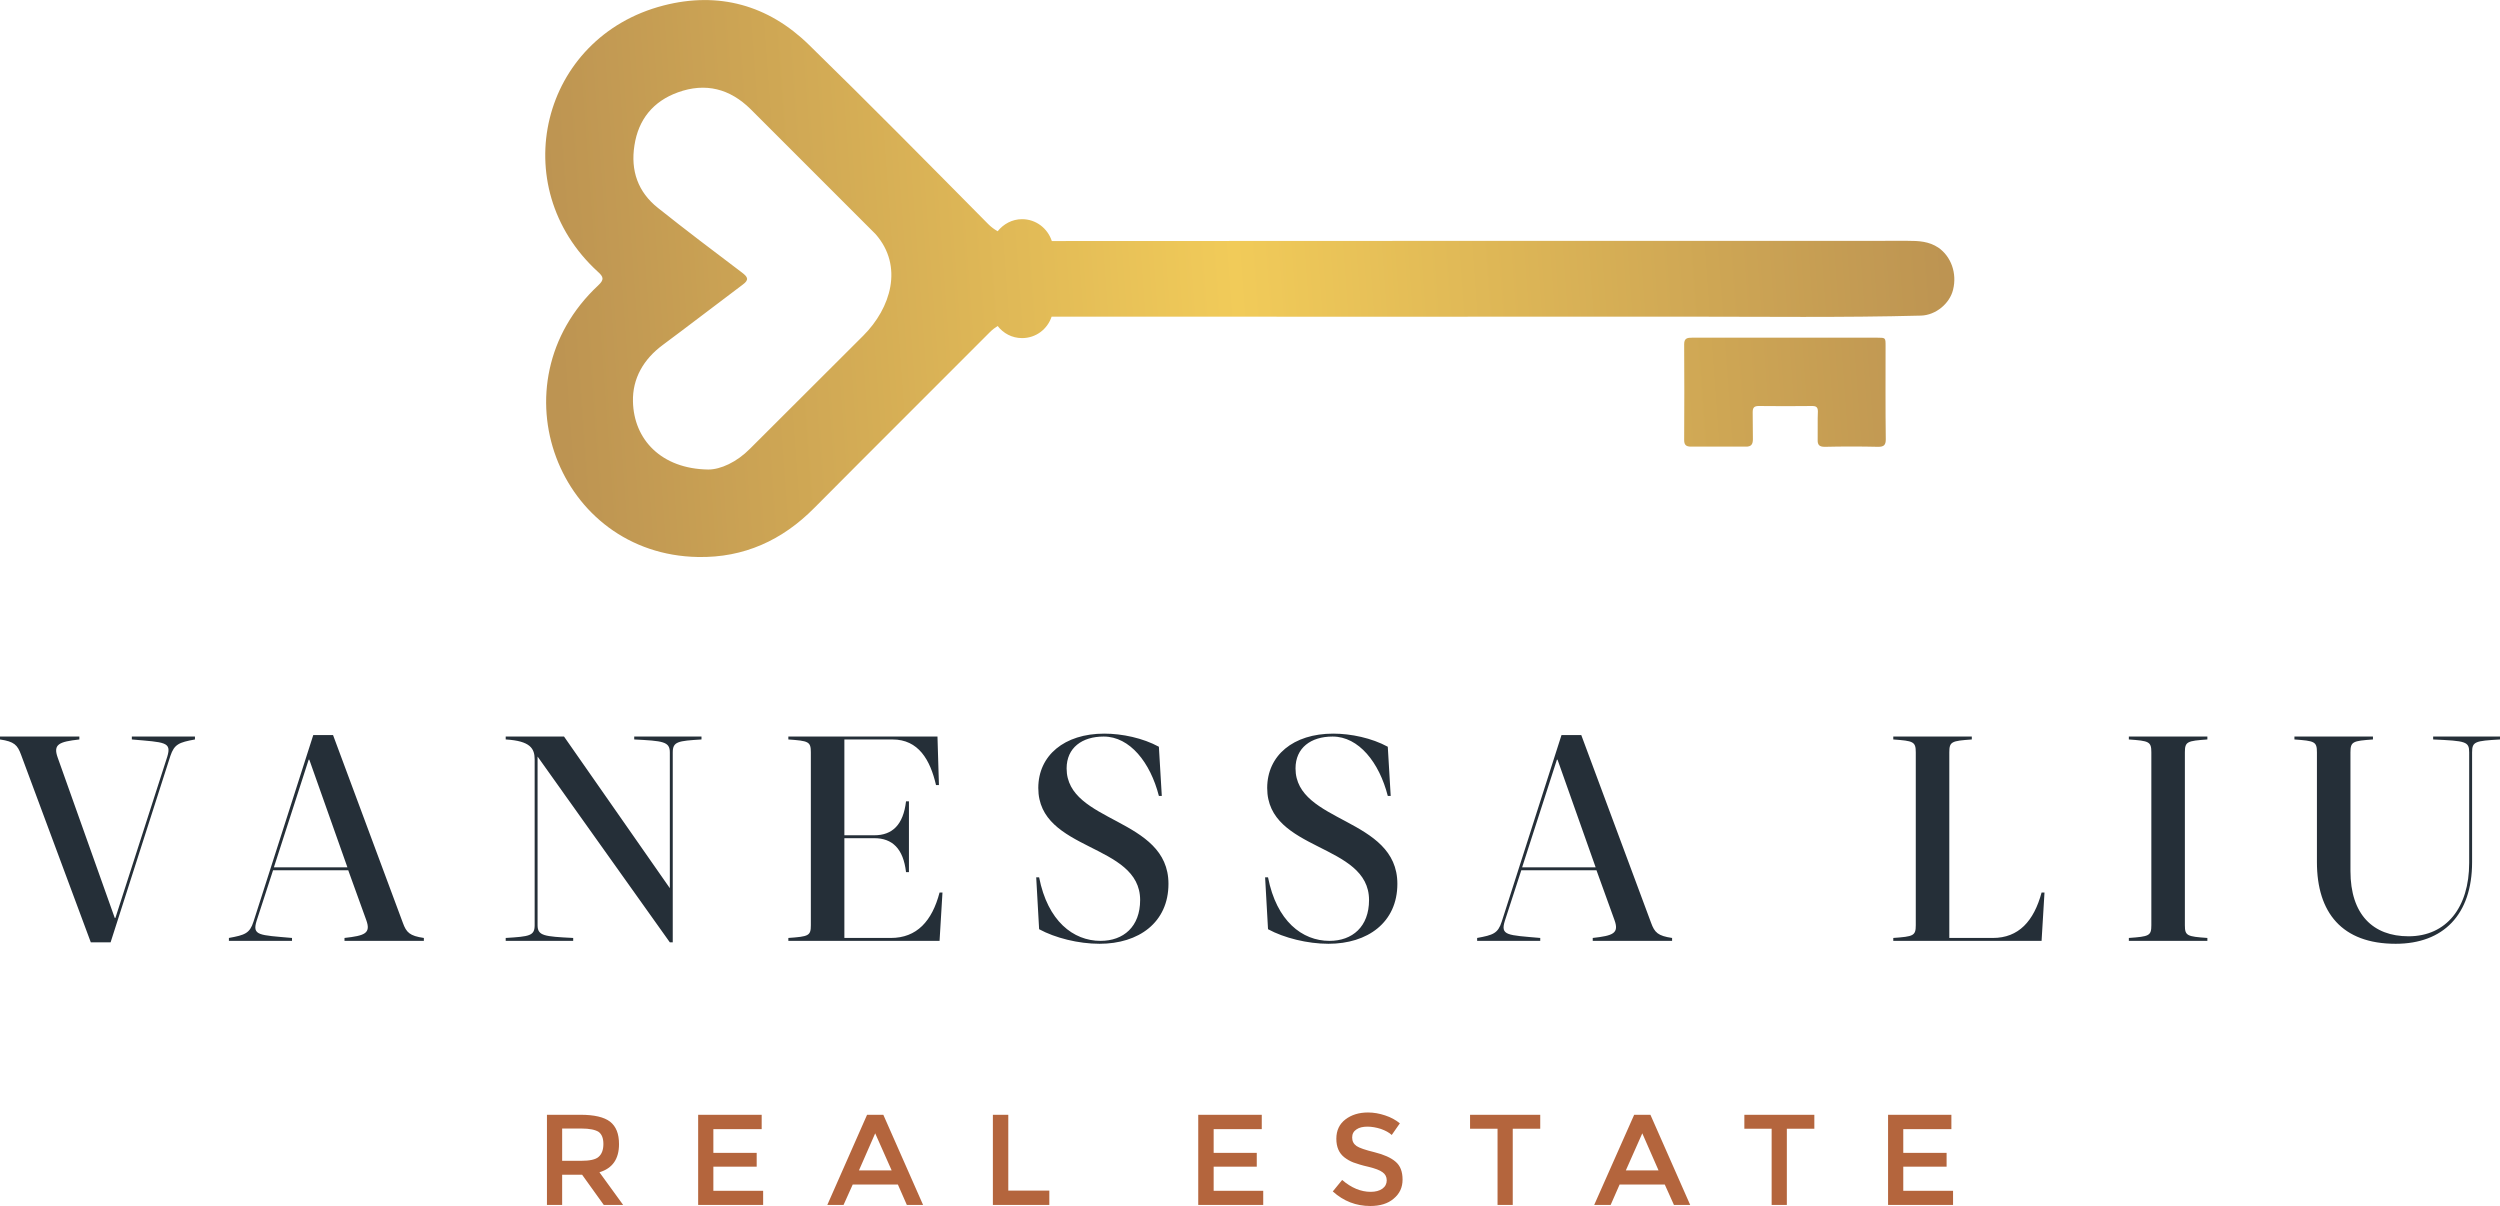
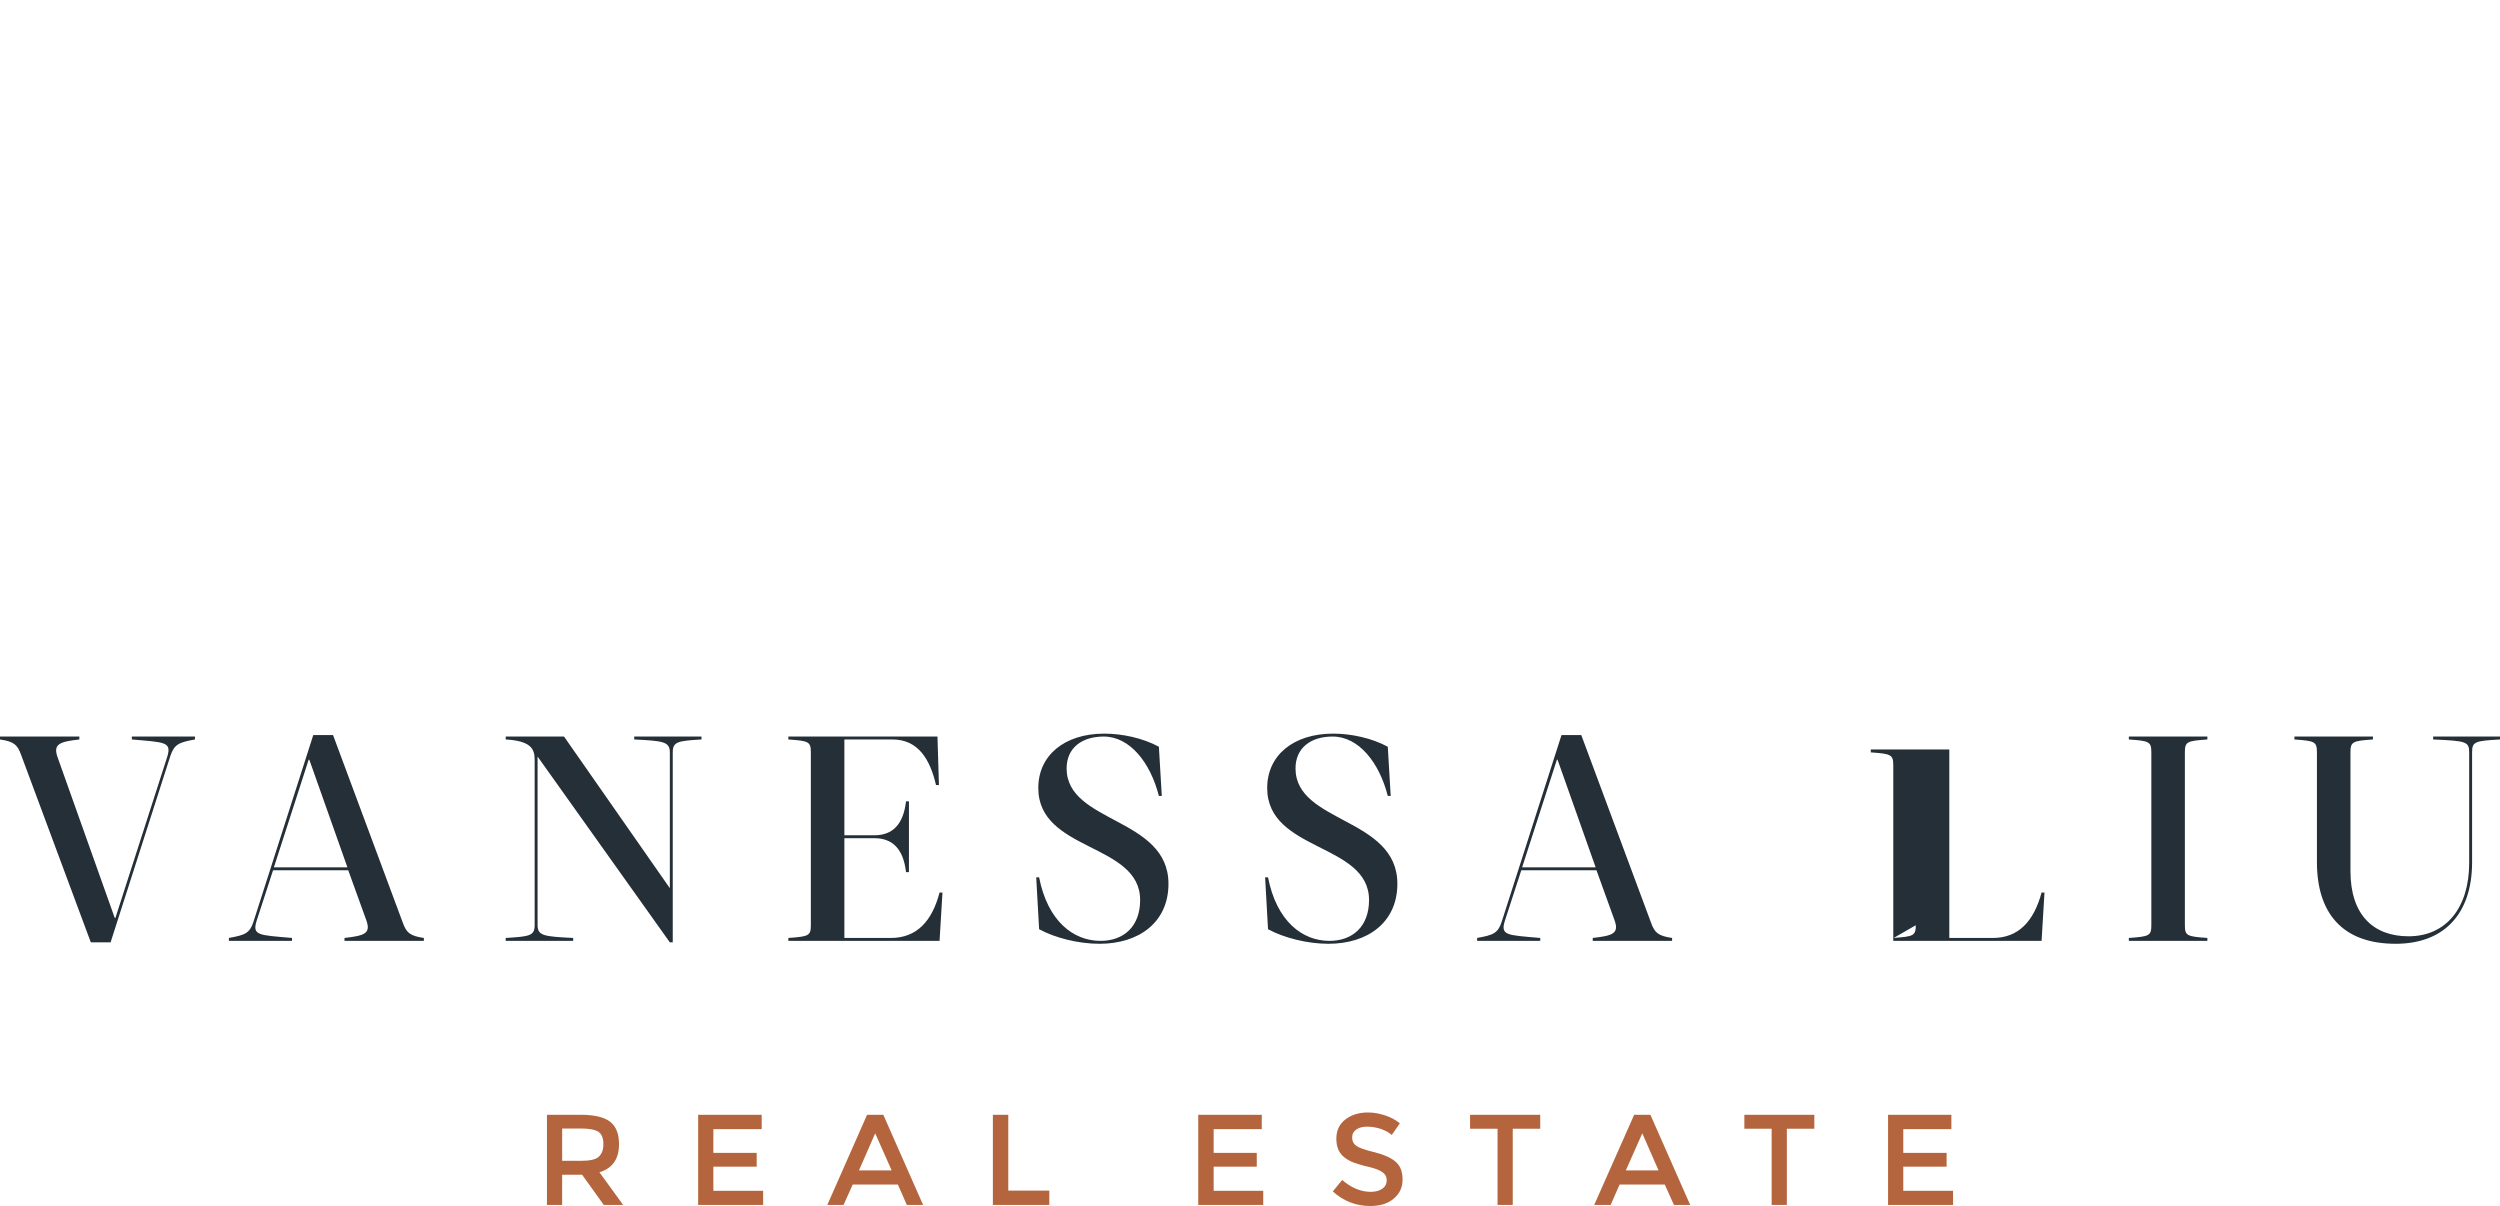
<svg xmlns="http://www.w3.org/2000/svg" xml:space="preserve" width="808.386mm" height="389.988mm" version="1.1" style="shape-rendering:geometricPrecision; text-rendering:geometricPrecision; image-rendering:optimizeQuality; fill-rule:evenodd; clip-rule:evenodd" viewBox="0 0 12003 5790">
  <defs>
    <style type="text/css">
   
    .fil0 {fill:#252F38;fill-rule:nonzero}
    .fil1 {fill:#B4653D;fill-rule:nonzero}
    .fil2 {fill:url(#id0);fill-rule:nonzero}
   
  </style>
    <linearGradient id="id0" gradientUnits="userSpaceOnUse" x1="9326.08" y1="1092.97" x2="2675.03" y2="1581.27">
      <stop offset="0" style="stop-opacity:1; stop-color:#BD9452" />
      <stop offset="0.51" style="stop-opacity:1; stop-color:#F1CB59" />
      <stop offset="1" style="stop-opacity:1; stop-color:#BD9452" />
    </linearGradient>
  </defs>
  <g id="Layer_x0020_1">
    <g id="_2765288123504">
-       <path class="fil0" d="M436 4524l95 0 287 -895c19,-56 41,-65 118,-79l0 -14 -303 0 0 14c159,14 192,11 170,83l-249 774 -3 0 -274 -770c-23,-64 6,-76 104,-87l0 -14 -381 0 0 14c69,10 84,27 101,73l335 901zm1163 -995l-95 0 -287 896c-18,56 -41,64 -118,78l0 14 303 0 0 -14c-159,-14 -192,-11 -170,-82l79 -243 361 0 86 238c24,65 -6,76 -104,87l0 14 381 0 0 -14c-68,-10 -84,-26 -101,-73l-335 -901zm-117 118l3 0 183 517 -353 0 167 -517zm1748 877l0 -912c0,-52 25,-55 138,-62l0 -14 -323 0 0 14c138,7 171,10 171,62l0 652 -508 -728 -280 0 0 14c119,7 139,44 139,96l0 796c0,51 -25,54 -139,61l0 14 324 0 0 -14c-139,-7 -171,-10 -171,-61l0 -810 635 892 14 0zm1271 -988l-716 0 0 14c97,7 108,10 108,62l0 830c0,51 -11,54 -108,61l0 14 726 0 14 -232 -14 0c-36,137 -109,218 -234,218l-223 0 0 -479 144 0c86,0 139,50 152,163l14 0 0 -340 -14 0c-13,113 -66,163 -152,163l-144 0 0 -460 231 0c125,0 181,98 209,219l14 0 -7 -233zm1077 285l-14 -236c-77,-42 -177,-63 -262,-63 -192,0 -317,105 -317,261 0,307 489,263 489,538 0,128 -80,196 -190,196 -131,0 -254,-95 -295,-305l-14 0 14 249c77,42 189,70 290,70 188,0 331,-102 331,-288 0,-320 -489,-290 -489,-554 0,-99 74,-153 178,-153 126,0 224,125 265,285l14 0zm1099 0l-14 -236c-77,-42 -177,-63 -262,-63 -192,0 -317,105 -317,261 0,307 489,263 489,538 0,128 -80,196 -190,196 -131,0 -254,-95 -295,-305l-14 0 14 249c77,42 190,70 290,70 188,0 331,-102 331,-288 0,-320 -489,-290 -489,-554 0,-99 74,-153 178,-153 126,0 224,125 265,285l14 0zm915 -292l-95 0 -287 896c-18,56 -41,64 -118,78l0 14 303 0 0 -14c-159,-14 -192,-11 -170,-82l79 -243 361 0 86 238c24,65 -6,76 -104,87l0 14 381 0 0 -14c-68,-10 -84,-26 -101,-73l-335 -901zm-117 118l3 0 183 517 -353 0 167 -517zm1723 795c0,51 -12,54 -108,61l0 14 712 0 14 -232 -14 0c-37,137 -110,218 -234,218l-209 0 0 -891c0,-52 11,-55 108,-62l0 -14 -377 0 0 14c96,7 108,10 108,62l0 830zm1131 0c0,51 -11,54 -108,61l0 14 377 0 0 -14c-97,-7 -108,-10 -108,-61l0 -830c0,-52 11,-55 108,-62l0 -14 -377 0 0 14c97,7 108,10 108,62l0 830zm795 -303c0,242 120,392 378,392 229,0 367,-140 367,-392l0 -527c0,-52 14,-55 134,-62l0 -14 -321 0 0 14c158,7 173,10 173,62l0 531c0,213 -109,352 -291,352 -171,0 -279,-105 -279,-313l0 -570c0,-52 11,-55 108,-62l0 -14 -377 0 0 14c97,7 108,10 108,62l0 527z" />
+       <path class="fil0" d="M436 4524l95 0 287 -895c19,-56 41,-65 118,-79l0 -14 -303 0 0 14c159,14 192,11 170,83l-249 774 -3 0 -274 -770c-23,-64 6,-76 104,-87l0 -14 -381 0 0 14c69,10 84,27 101,73l335 901zm1163 -995l-95 0 -287 896c-18,56 -41,64 -118,78l0 14 303 0 0 -14c-159,-14 -192,-11 -170,-82l79 -243 361 0 86 238c24,65 -6,76 -104,87l0 14 381 0 0 -14c-68,-10 -84,-26 -101,-73l-335 -901zm-117 118l3 0 183 517 -353 0 167 -517zm1748 877l0 -912c0,-52 25,-55 138,-62l0 -14 -323 0 0 14c138,7 171,10 171,62l0 652 -508 -728 -280 0 0 14c119,7 139,44 139,96l0 796c0,51 -25,54 -139,61l0 14 324 0 0 -14c-139,-7 -171,-10 -171,-61l0 -810 635 892 14 0zm1271 -988l-716 0 0 14c97,7 108,10 108,62l0 830c0,51 -11,54 -108,61l0 14 726 0 14 -232 -14 0c-36,137 -109,218 -234,218l-223 0 0 -479 144 0c86,0 139,50 152,163l14 0 0 -340 -14 0c-13,113 -66,163 -152,163l-144 0 0 -460 231 0c125,0 181,98 209,219l14 0 -7 -233zm1077 285l-14 -236c-77,-42 -177,-63 -262,-63 -192,0 -317,105 -317,261 0,307 489,263 489,538 0,128 -80,196 -190,196 -131,0 -254,-95 -295,-305l-14 0 14 249c77,42 189,70 290,70 188,0 331,-102 331,-288 0,-320 -489,-290 -489,-554 0,-99 74,-153 178,-153 126,0 224,125 265,285l14 0zm1099 0l-14 -236c-77,-42 -177,-63 -262,-63 -192,0 -317,105 -317,261 0,307 489,263 489,538 0,128 -80,196 -190,196 -131,0 -254,-95 -295,-305l-14 0 14 249c77,42 190,70 290,70 188,0 331,-102 331,-288 0,-320 -489,-290 -489,-554 0,-99 74,-153 178,-153 126,0 224,125 265,285l14 0zm915 -292l-95 0 -287 896c-18,56 -41,64 -118,78l0 14 303 0 0 -14c-159,-14 -192,-11 -170,-82l79 -243 361 0 86 238c24,65 -6,76 -104,87l0 14 381 0 0 -14c-68,-10 -84,-26 -101,-73l-335 -901zm-117 118l3 0 183 517 -353 0 167 -517zm1723 795c0,51 -12,54 -108,61l0 14 712 0 14 -232 -14 0c-37,137 -110,218 -234,218l-209 0 0 -891l0 -14 -377 0 0 14c96,7 108,10 108,62l0 830zm1131 0c0,51 -11,54 -108,61l0 14 377 0 0 -14c-97,-7 -108,-10 -108,-61l0 -830c0,-52 11,-55 108,-62l0 -14 -377 0 0 14c97,7 108,10 108,62l0 830zm795 -303c0,242 120,392 378,392 229,0 367,-140 367,-392l0 -527c0,-52 14,-55 134,-62l0 -14 -321 0 0 14c158,7 173,10 173,62l0 531c0,213 -109,352 -291,352 -171,0 -279,-105 -279,-313l0 -570c0,-52 11,-55 108,-62l0 -14 -377 0 0 14c97,7 108,10 108,62l0 527z" />
      <path class="fil1" d="M2972 5493c0,71 -31,116 -94,135l114 157 -93 0 -104 -145 -96 0 0 145 -73 0 0 -433 161 0c66,0 113,11 142,33 29,23 43,58 43,108zm-182 80c41,0 70,-6 84,-19 15,-13 23,-33 23,-62 0,-28 -8,-47 -23,-58 -16,-10 -43,-16 -82,-16l-93 0 0 155 91 0zm867 -221l0 69 -232 0 0 114 208 0 0 66 -208 0 0 116 239 0 0 68 -312 0 0 -433 305 0zm437 335l-44 98 -78 0 191 -433 78 0 191 433 -78 0 -43 -98 -217 0zm187 -68l-79 -178 -78 178 157 0zm486 166l0 -433 74 0 0 364 197 0 0 69 -271 0zm1291 -433l0 69 -231 0 0 114 207 0 0 66 -207 0 0 116 238 0 0 68 -312 0 0 -433 305 0zm507 57c-21,0 -39,4 -52,13 -14,9 -21,22 -21,39 0,18 7,31 21,41 13,9 42,19 87,30 44,11 78,26 100,45 23,19 34,48 34,86 0,38 -14,68 -43,92 -28,24 -66,35 -112,35 -68,0 -128,-23 -180,-70l45 -55c44,38 90,57 137,57 23,0 42,-5 56,-15 14,-10 21,-24 21,-40 0,-17 -7,-30 -20,-39 -13,-10 -35,-18 -67,-26 -32,-7 -56,-15 -73,-21 -16,-6 -31,-15 -44,-25 -25,-20 -38,-49 -38,-89 0,-40 15,-71 44,-93 29,-22 65,-33 108,-33 28,0 55,5 82,14 28,9 51,22 71,38l-39 56c-13,-12 -30,-21 -52,-29 -22,-7 -44,-11 -65,-11zm698 10l0 366 -73 0 0 -366 -132 0 0 -67 337 0 0 67 -132 0zm513 268l-43 98 -79 0 192 -433 78 0 191 433 -78 0 -44 -98 -217 0zm187 -68l-78 -178 -79 178 157 0zm616 -200l0 366 -73 0 0 -366 -131 0 0 -67 336 0 0 67 -132 0zm790 -67l0 69 -231 0 0 114 208 0 0 66 -208 0 0 116 239 0 0 68 -312 0 0 -433 304 0z" />
-       <path class="fil2" d="M9307 1189c-46,-31 -96,-33 -147,-33 -917,0 -2916,0 -4110,1 -20,-61 -76,-105 -143,-105 -47,0 -89,23 -117,58 -16,-9 -31,-20 -46,-35 -285,-288 -570,-577 -860,-860 -195,-191 -434,-257 -698,-189 -590,152 -763,869 -316,1278 28,25 32,38 2,66 -506,473 -192,1293 480,1304 219,4 404,-80 558,-236 280,-282 562,-562 843,-844 12,-12 24,-21 37,-29 27,35 69,58 117,58 67,0 122,-43 142,-103 12,0 23,0 35,0 1003,1 2005,0 3007,0 377,0 756,5 1132,-5 71,-2 138,-58 154,-124 20,-80 -10,-160 -70,-202zm-254 471c0,-39 0,-39 -40,-39 -297,0 -593,0 -889,0 -22,0 -38,2 -38,31 1,154 1,307 0,461 0,23 10,31 32,31 88,0 176,0 263,0 27,1 35,-11 35,-36 -1,-43 0,-86 -1,-129 0,-21 6,-30 29,-30 86,1 172,1 257,0 19,0 27,6 27,26 -2,45 0,90 -1,135 -1,25 7,35 34,35 85,-2 171,-2 257,0 27,0 36,-9 36,-36 -2,-150 -1,-300 -1,-449zm-5452 494l0 0c-64,65 -142,100 -200,100 -227,-3 -358,-145 -362,-326 -3,-111 51,-204 143,-272 128,-95 255,-193 383,-289 33,-24 26,-37 -3,-59 -135,-102 -270,-204 -403,-310 -96,-76 -132,-179 -113,-300 19,-125 90,-212 209,-255 133,-48 250,-17 349,81 200,200 400,400 600,600l0 0c135,154 73,355 -59,487 -182,181 -363,362 -544,543z" />
    </g>
  </g>
</svg>